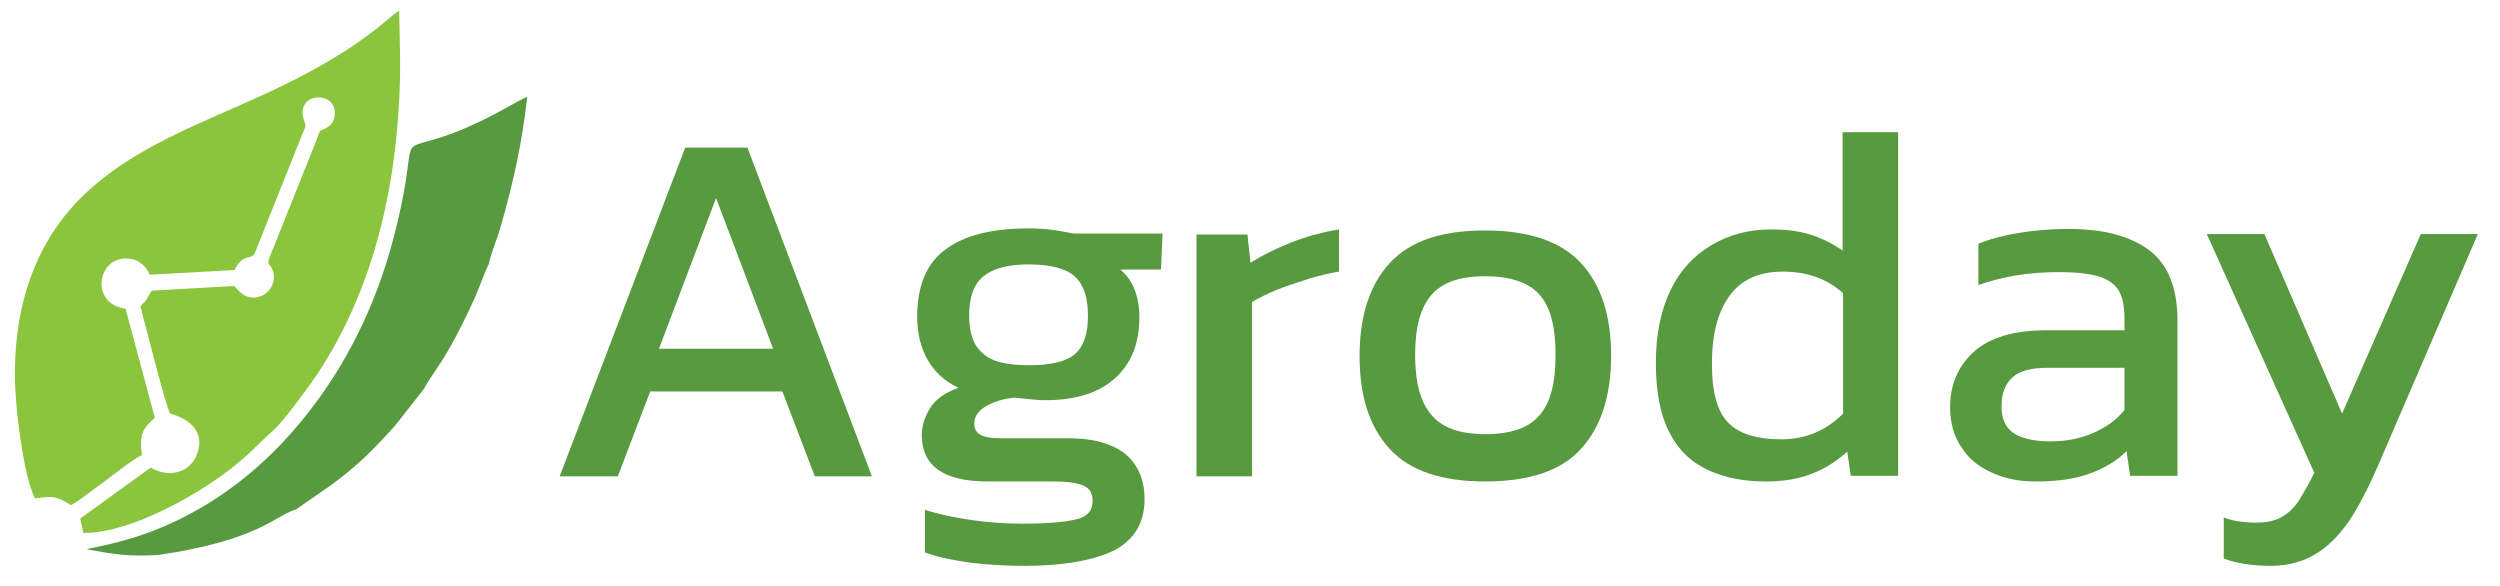
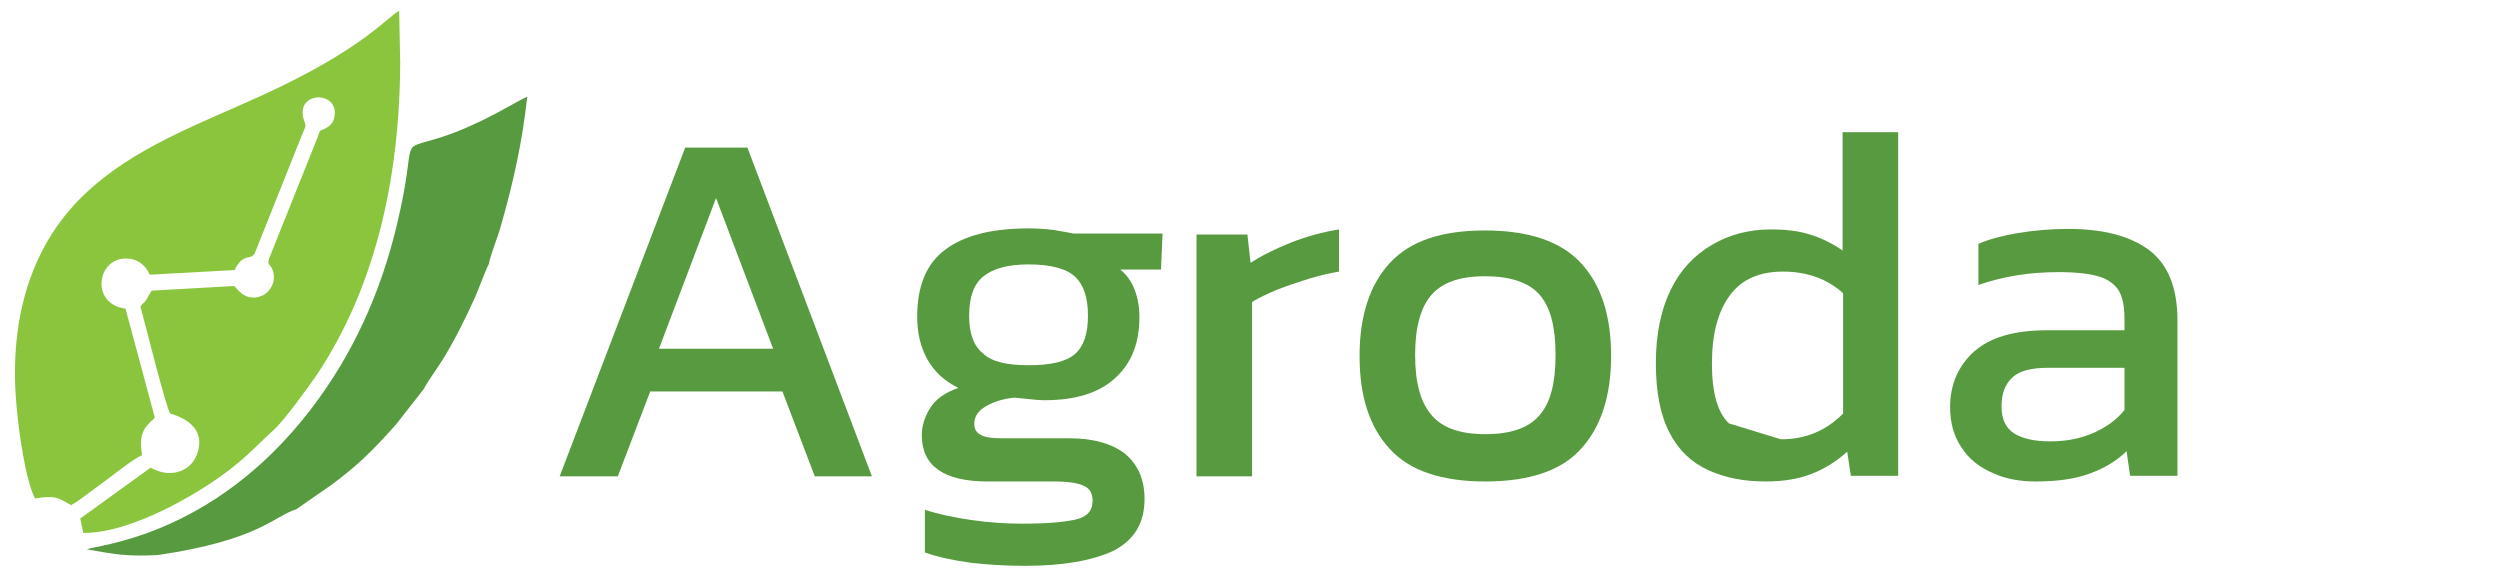
<svg xmlns="http://www.w3.org/2000/svg" version="1.1" id="Camada_1" x="0px" y="0px" viewBox="0 0 486 114" style="enable-background:new 0 0 486 114;" xml:space="preserve">
  <style type="text/css">
	.st0{fill-rule:evenodd;clip-rule:evenodd;fill:#8BC53D;}
	.st1{fill-rule:evenodd;clip-rule:evenodd;fill:#589A40;}
	.st2{fill:#589A40;}
</style>
  <g id="Camada_x0020_1">
    <g id="_105553150877248">
      <path class="st0" d="M6.8,96.9c3.8-0.6,4.3-0.3,7,1.3c1.2-0.6,2.4-1.6,3.5-2.4c1.2-0.9,2.2-1.6,3.4-2.5c1.3-1,5.7-4.4,6.9-4.8    c-0.6-4.1,0.2-5.2,2.5-7.3l-5.7-21.2c-7.1-0.9-5.5-10.5,0.8-9.7c1.9,0.2,3.3,1.6,3.9,3.1l16.5-0.9c0.3-0.7,0.9-1.6,1.5-2    c1.2-0.8,1.7-0.2,2.4-1.2l9.3-23.3c0.6-1.5,0.8-1.3,0.3-2.6c-1.9-5.8,7-5.9,5.9-0.6c-0.2,1.1-0.9,1.7-1.6,2.1    c-1.5,0.8-1,0-1.7,1.9l-9.4,23.5c-0.4,1.5,0.3,0.8,0.8,2.5c0.6,2.1-0.7,4.1-2.2,4.7c-3.4,1.4-5-1.8-5.4-1.9l-16,0.9    c-0.3,0.4-0.7,1.2-1,1.7c-0.6,0.9-0.8,0.7-1.2,1.4c0.8,2.8,5,19.8,5.8,20.8c0.2,0.1,7.5,1.7,5.2,7.9c-1.3,3.6-5.5,4.7-9,2.6    l-13.7,9.9l0.6,2.8c9.6,0.1,23.7-8.3,29.7-13.3c3.4-2.8,4.5-4.2,7.4-6.8c1.9-1.7,7-8.7,8.4-10.8c10.8-16.3,16-36.9,16.1-60.5    L77.6,2.1c-2.1,1-7,7.5-26.8,16.5c-12.2,5.6-25,10.1-34.6,19.4C5.3,48.5,1.8,63.4,3.2,78.8C3.6,83.5,4.9,93.2,6.8,96.9z" />
      <path class="st1" d="M30.7,107.9c19.7-2.9,22.6-7.6,26.9-8.9l6.9-4.8c5.3-3.9,8.3-7,12.5-11.7l5.4-6.9c0.9-1.7,2.4-3.7,3.6-5.6    c2.3-3.7,4.5-8.1,6.3-12.1c0.6-1.3,2.2-5.7,2.7-6.5c0.5-2.4,1.7-5,2.4-7.6c2.4-8.4,4.1-16,5.1-25c-1.7,0.7-6.3,3.6-10.7,5.5    c-1.9,0.9-3.7,1.6-5.8,2.3c-9.2,3-4.5-1-8.8,16.9c-3.2,13.6-8.8,25.7-16.8,36.1c-19.2,25-41.8,26.3-43.5,27.2    C22.6,107.8,24.7,108.2,30.7,107.9z" />
    </g>
    <path class="st2" d="M108.8,92.6l24.4-63.9h12.1l24.2,63.9h-11.1l-6.3-16.5h-25.7l-6.3,16.5C120.1,92.6,108.8,92.6,108.8,92.6z    M128.1,67.8h22.2l-11.1-29.3L128.1,67.8L128.1,67.8z" />
    <path id="_x31_" class="st2" d="M199.2,110c-3.5,0-7-0.2-10.5-0.6c-3.5-0.5-6.4-1.1-8.9-2v-8.3c2.7,0.9,5.7,1.5,9.1,2   c3.5,0.5,6.7,0.7,9.8,0.7c4.8,0,8.2-0.3,10.4-0.8c2.2-0.5,3.3-1.7,3.3-3.6c0-1.4-0.5-2.4-1.6-2.9c-1.1-0.6-3.1-0.9-6-0.9H192   c-8.5,0-12.8-3-12.8-9c0-1.9,0.6-3.7,1.7-5.4c1.1-1.7,2.9-2.9,5.4-3.8c-2.7-1.3-4.7-3.2-6-5.5c-1.3-2.3-2-5.1-2-8.3   c0-6,1.8-10.4,5.5-13.1c3.6-2.7,8.9-4.1,16.2-4.1c1.5,0,3.1,0.1,4.8,0.3c1.7,0.3,3,0.5,3.9,0.7h17.3l-0.3,7h-7.9   c1.3,1.1,2.2,2.4,2.8,4c0.6,1.6,0.9,3.3,0.9,5.2c0,5.1-1.5,8.9-4.6,11.8c-3.1,2.9-7.6,4.4-13.8,4.4c-1.1,0-2-0.1-2.9-0.2   c-0.9-0.1-1.9-0.2-3-0.3c-2,0.2-3.8,0.7-5.4,1.6c-1.6,0.9-2.4,2-2.4,3.5c0,1,0.4,1.7,1.2,2.1c0.8,0.5,2.1,0.7,4,0.7h13.2   c4.7,0,8.3,1,10.9,3c2.5,2.1,3.8,5,3.8,8.8c0,4.7-2,7.9-5.9,10C212.4,109,206.6,110,199.2,110L199.2,110z M200,71   c4.3,0,7.3-0.7,9-2.2c1.7-1.5,2.5-4,2.5-7.4c0-3.5-0.8-6-2.5-7.6c-1.7-1.6-4.8-2.4-9-2.4c-4.1,0-6.9,0.8-8.8,2.3   c-1.9,1.5-2.8,4.1-2.8,7.7c0,3.4,0.9,5.9,2.7,7.3C192.7,70.3,195.7,71,200,71z" />
    <path id="_x32_" class="st2" d="M232.6,92.6v-47h9.9l0.6,5.5c2.3-1.5,5-2.8,8-4c3.1-1.2,6.1-2,9.2-2.5v8.2   c-1.9,0.3-3.9,0.8-5.9,1.4c-2.2,0.7-4.3,1.4-6.1,2.1c-1.9,0.8-3.6,1.6-4.9,2.4v33.9H232.6L232.6,92.6z" />
    <path id="_x33_" class="st2" d="M288.7,93.6c-8.4,0-14.7-2.1-18.5-6.3c-4-4.3-5.9-10.3-5.9-18.1s2-13.9,5.9-18.1   c4-4.3,10.1-6.3,18.5-6.3c8.4,0,14.7,2.1,18.6,6.3c4,4.3,5.9,10.3,5.9,18.1c0,7.8-2,13.9-5.9,18.1   C303.5,91.5,297.3,93.6,288.7,93.6z M288.7,84.4c5,0,8.5-1.2,10.6-3.7c2.1-2.4,3.1-6.2,3.1-11.7c0-5.5-1-9.3-3.1-11.7   c-2.1-2.4-5.7-3.6-10.6-3.6c-4.9,0-8.3,1.2-10.4,3.6c-2.1,2.4-3.2,6.2-3.2,11.7s1.1,9.3,3.2,11.7C280.4,83.2,283.9,84.4,288.7,84.4   z" />
-     <path id="_x34_" class="st2" d="M343.3,93.6c-4.3,0-7.9-0.7-11.2-2.2c-3.3-1.5-5.8-3.9-7.5-7.2c-1.8-3.4-2.7-7.9-2.7-13.6   s1-10.4,2.9-14.3c1.9-3.9,4.6-6.7,8-8.7c3.4-2,7.2-3,11.5-3c2.9,0,5.4,0.3,7.6,1c2.2,0.7,4.3,1.7,6.3,3.1V25.7h10.8v66.8h-9.2   l-0.7-4.7c-2.1,1.9-4.5,3.4-6.9,4.3C349.7,93.1,346.7,93.6,343.3,93.6z M346.2,85.4c4.9,0,8.8-1.7,12.1-5V57   c-3.1-2.8-7-4.2-11.7-4.2c-4.6,0-8,1.5-10.3,4.6c-2.3,3.1-3.5,7.4-3.5,13.3c0,5.7,1.1,9.5,3.3,11.6   C338.1,84.3,341.5,85.4,346.2,85.4z" />
+     <path id="_x34_" class="st2" d="M343.3,93.6c-4.3,0-7.9-0.7-11.2-2.2c-3.3-1.5-5.8-3.9-7.5-7.2c-1.8-3.4-2.7-7.9-2.7-13.6   s1-10.4,2.9-14.3c1.9-3.9,4.6-6.7,8-8.7c3.4-2,7.2-3,11.5-3c2.9,0,5.4,0.3,7.6,1c2.2,0.7,4.3,1.7,6.3,3.1V25.7h10.8v66.8h-9.2   l-0.7-4.7c-2.1,1.9-4.5,3.4-6.9,4.3C349.7,93.1,346.7,93.6,343.3,93.6z M346.2,85.4c4.9,0,8.8-1.7,12.1-5V57   c-3.1-2.8-7-4.2-11.7-4.2c-4.6,0-8,1.5-10.3,4.6c-2.3,3.1-3.5,7.4-3.5,13.3c0,5.7,1.1,9.5,3.3,11.6   z" />
    <path id="_x35_" class="st2" d="M395.7,93.6c-3,0-5.8-0.5-8.2-1.6c-2.6-1.1-4.7-2.7-6.1-4.9c-1.5-2.1-2.3-4.8-2.3-7.9   c0-4.5,1.6-8.1,4.7-10.9c3.1-2.7,7.7-4.1,14.2-4.1H413v-2.1c0-2.3-0.3-4.1-1-5.4s-2-2.3-3.8-2.9c-1.9-0.6-4.6-0.9-8-0.9   c-5.6,0-10.7,0.8-15.6,2.5v-8c2.1-0.9,4.7-1.6,7.7-2.1c3.1-0.5,6.3-0.8,9.8-0.8c6.8,0,12.1,1.4,15.8,4.2c3.6,2.8,5.4,7.3,5.4,13.6   v30.2h-9.2l-0.7-4.8c-1.9,1.9-4.3,3.3-7,4.3C403.5,93.1,400,93.6,395.7,93.6L395.7,93.6z M398.6,85.8c3.3,0,6-0.6,8.5-1.7   c2.4-1.1,4.4-2.5,5.9-4.4v-8.2h-14.9c-3.2,0-5.5,0.6-6.8,1.8c-1.5,1.3-2.2,3.2-2.2,5.7c0,2.5,0.8,4.2,2.5,5.3   C393.3,85.3,395.5,85.8,398.6,85.8L398.6,85.8z" />
-     <path id="_x36_" class="st2" d="M441.4,110c-3.6,0-6.6-0.5-9.1-1.4v-8c1.1,0.4,2.2,0.7,3.2,0.8c0.9,0.1,1.9,0.2,2.9,0.2   c2.1,0,3.7-0.3,5-1c1.3-0.7,2.4-1.7,3.4-3.1c0.9-1.5,2-3.3,3.1-5.6l-20.9-46.4h11.2l15.1,34.9l15.3-34.9h11.1l-19.1,44.3   c-1.7,4-3.4,7.4-5.3,10.5c-1.9,3-4.1,5.4-6.5,7C448.1,109.1,445,110,441.4,110L441.4,110z" />
  </g>
</svg>